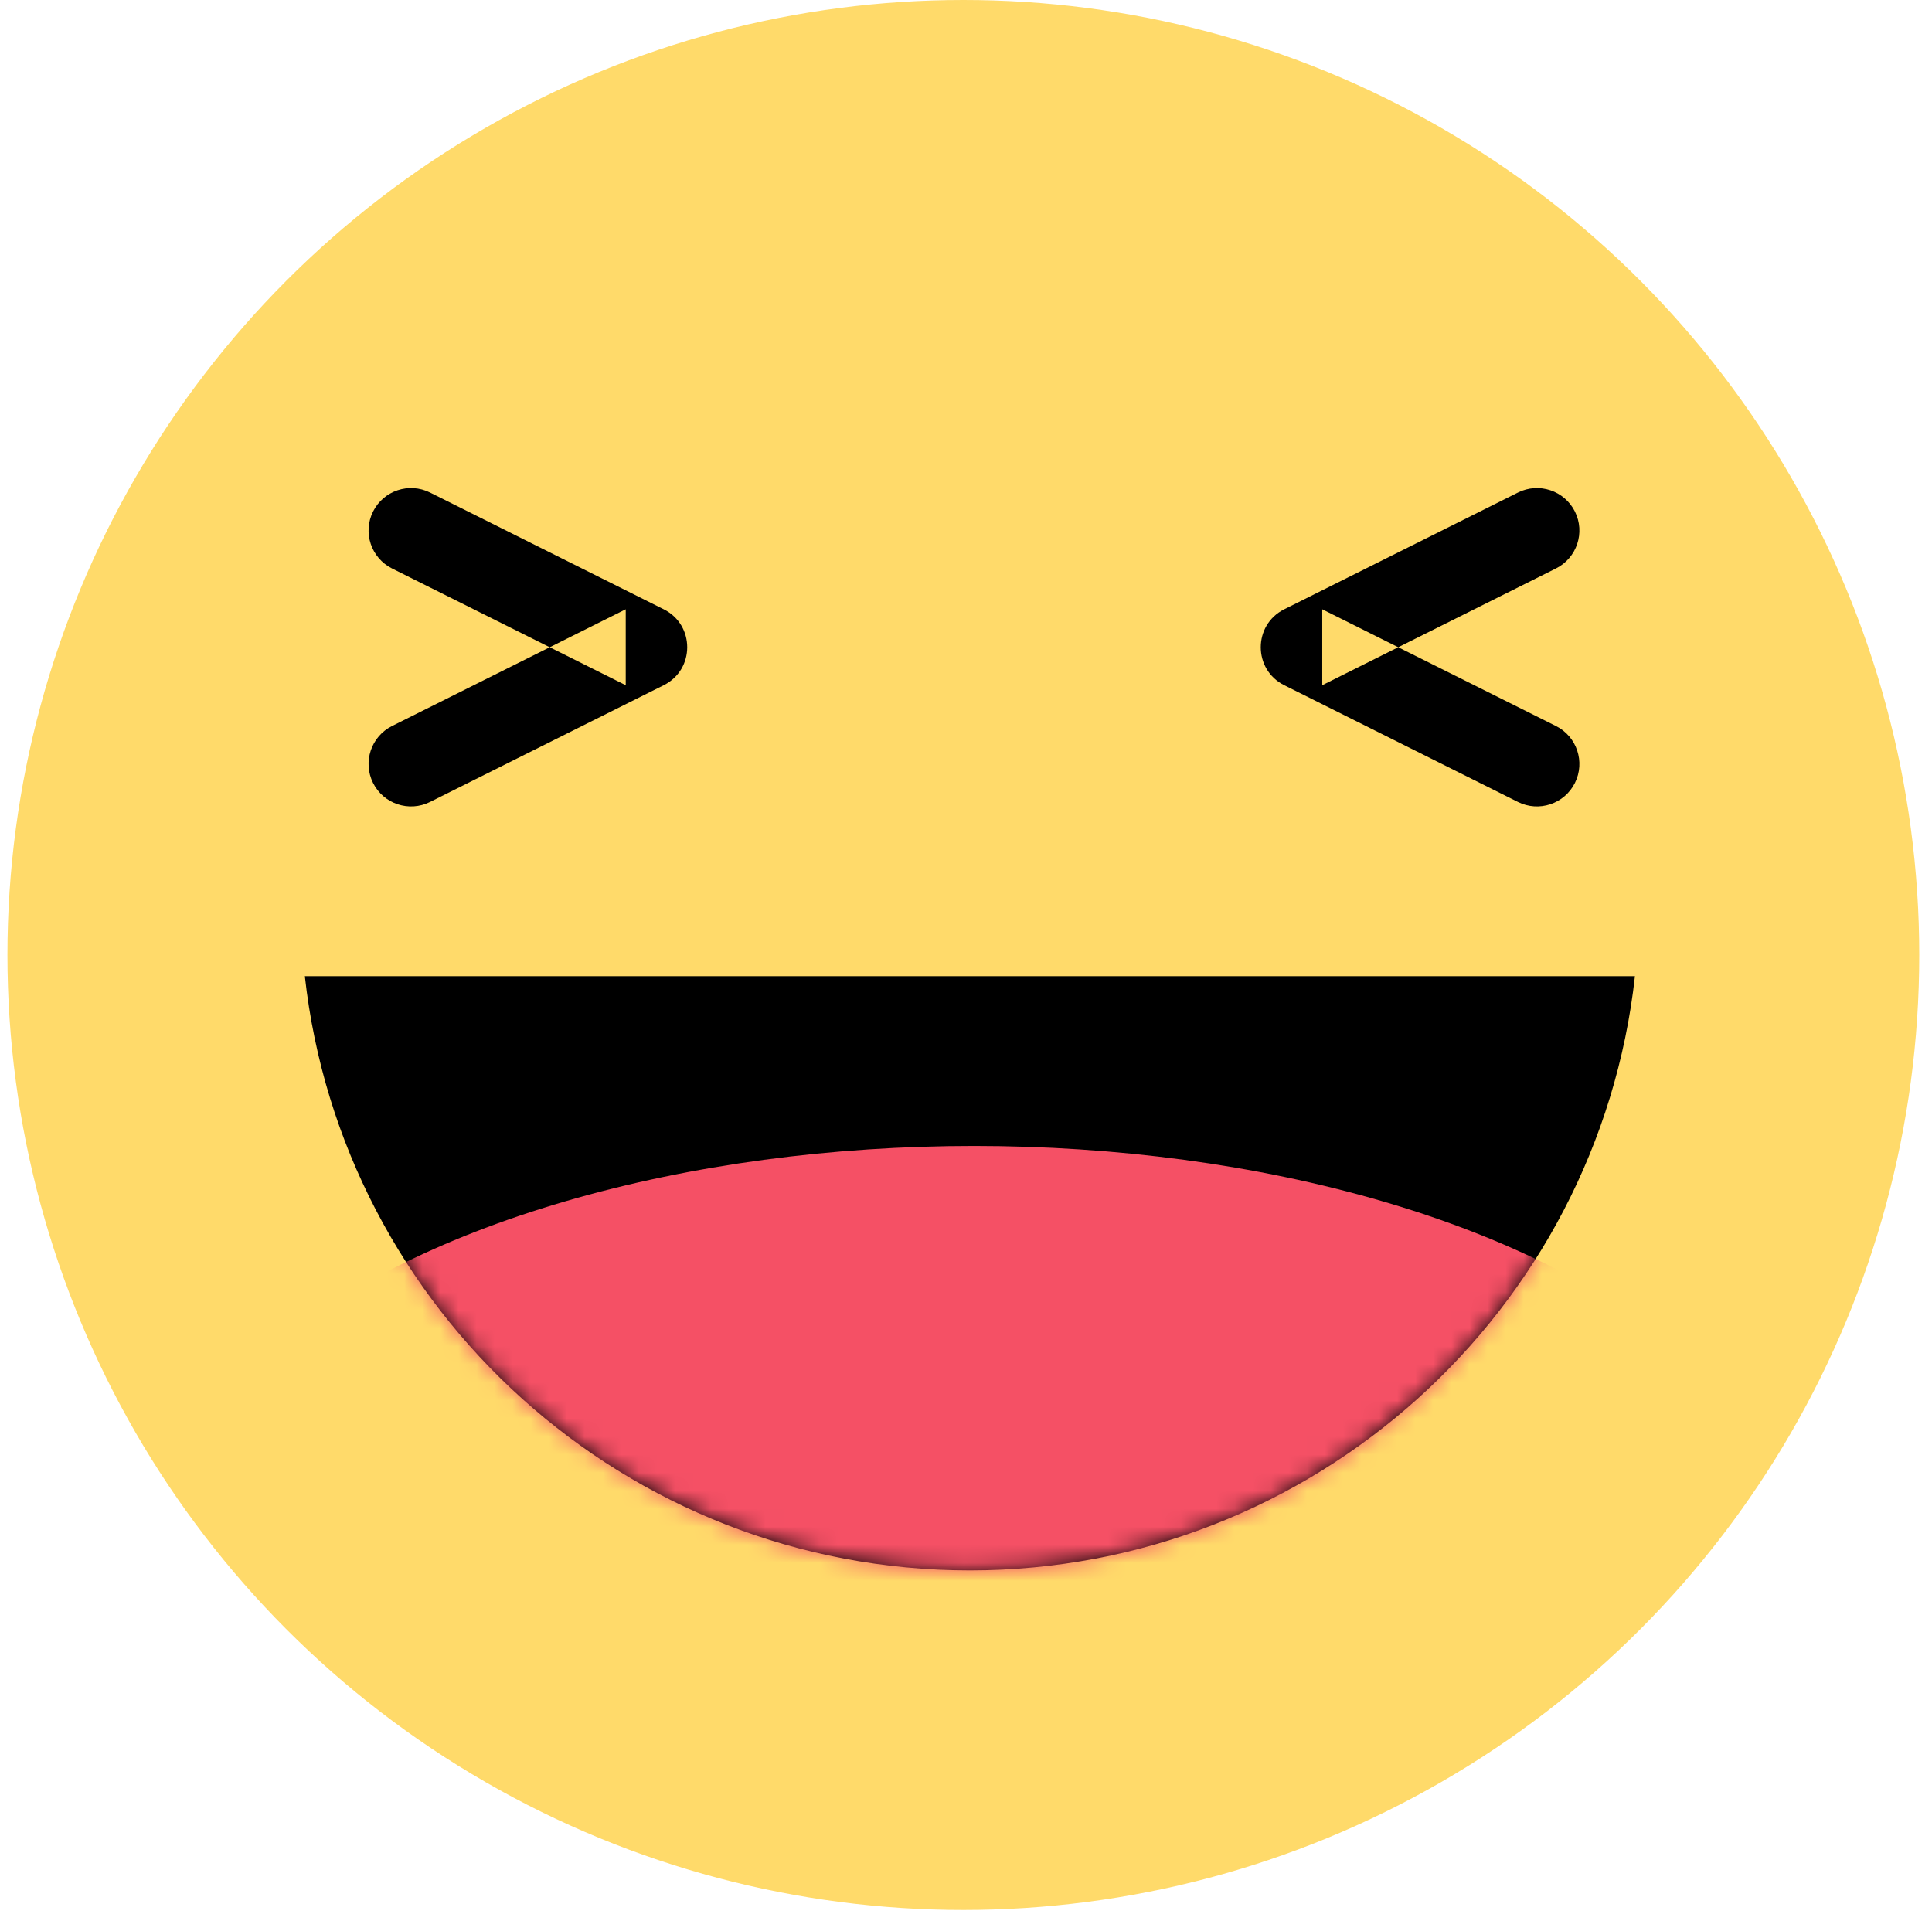
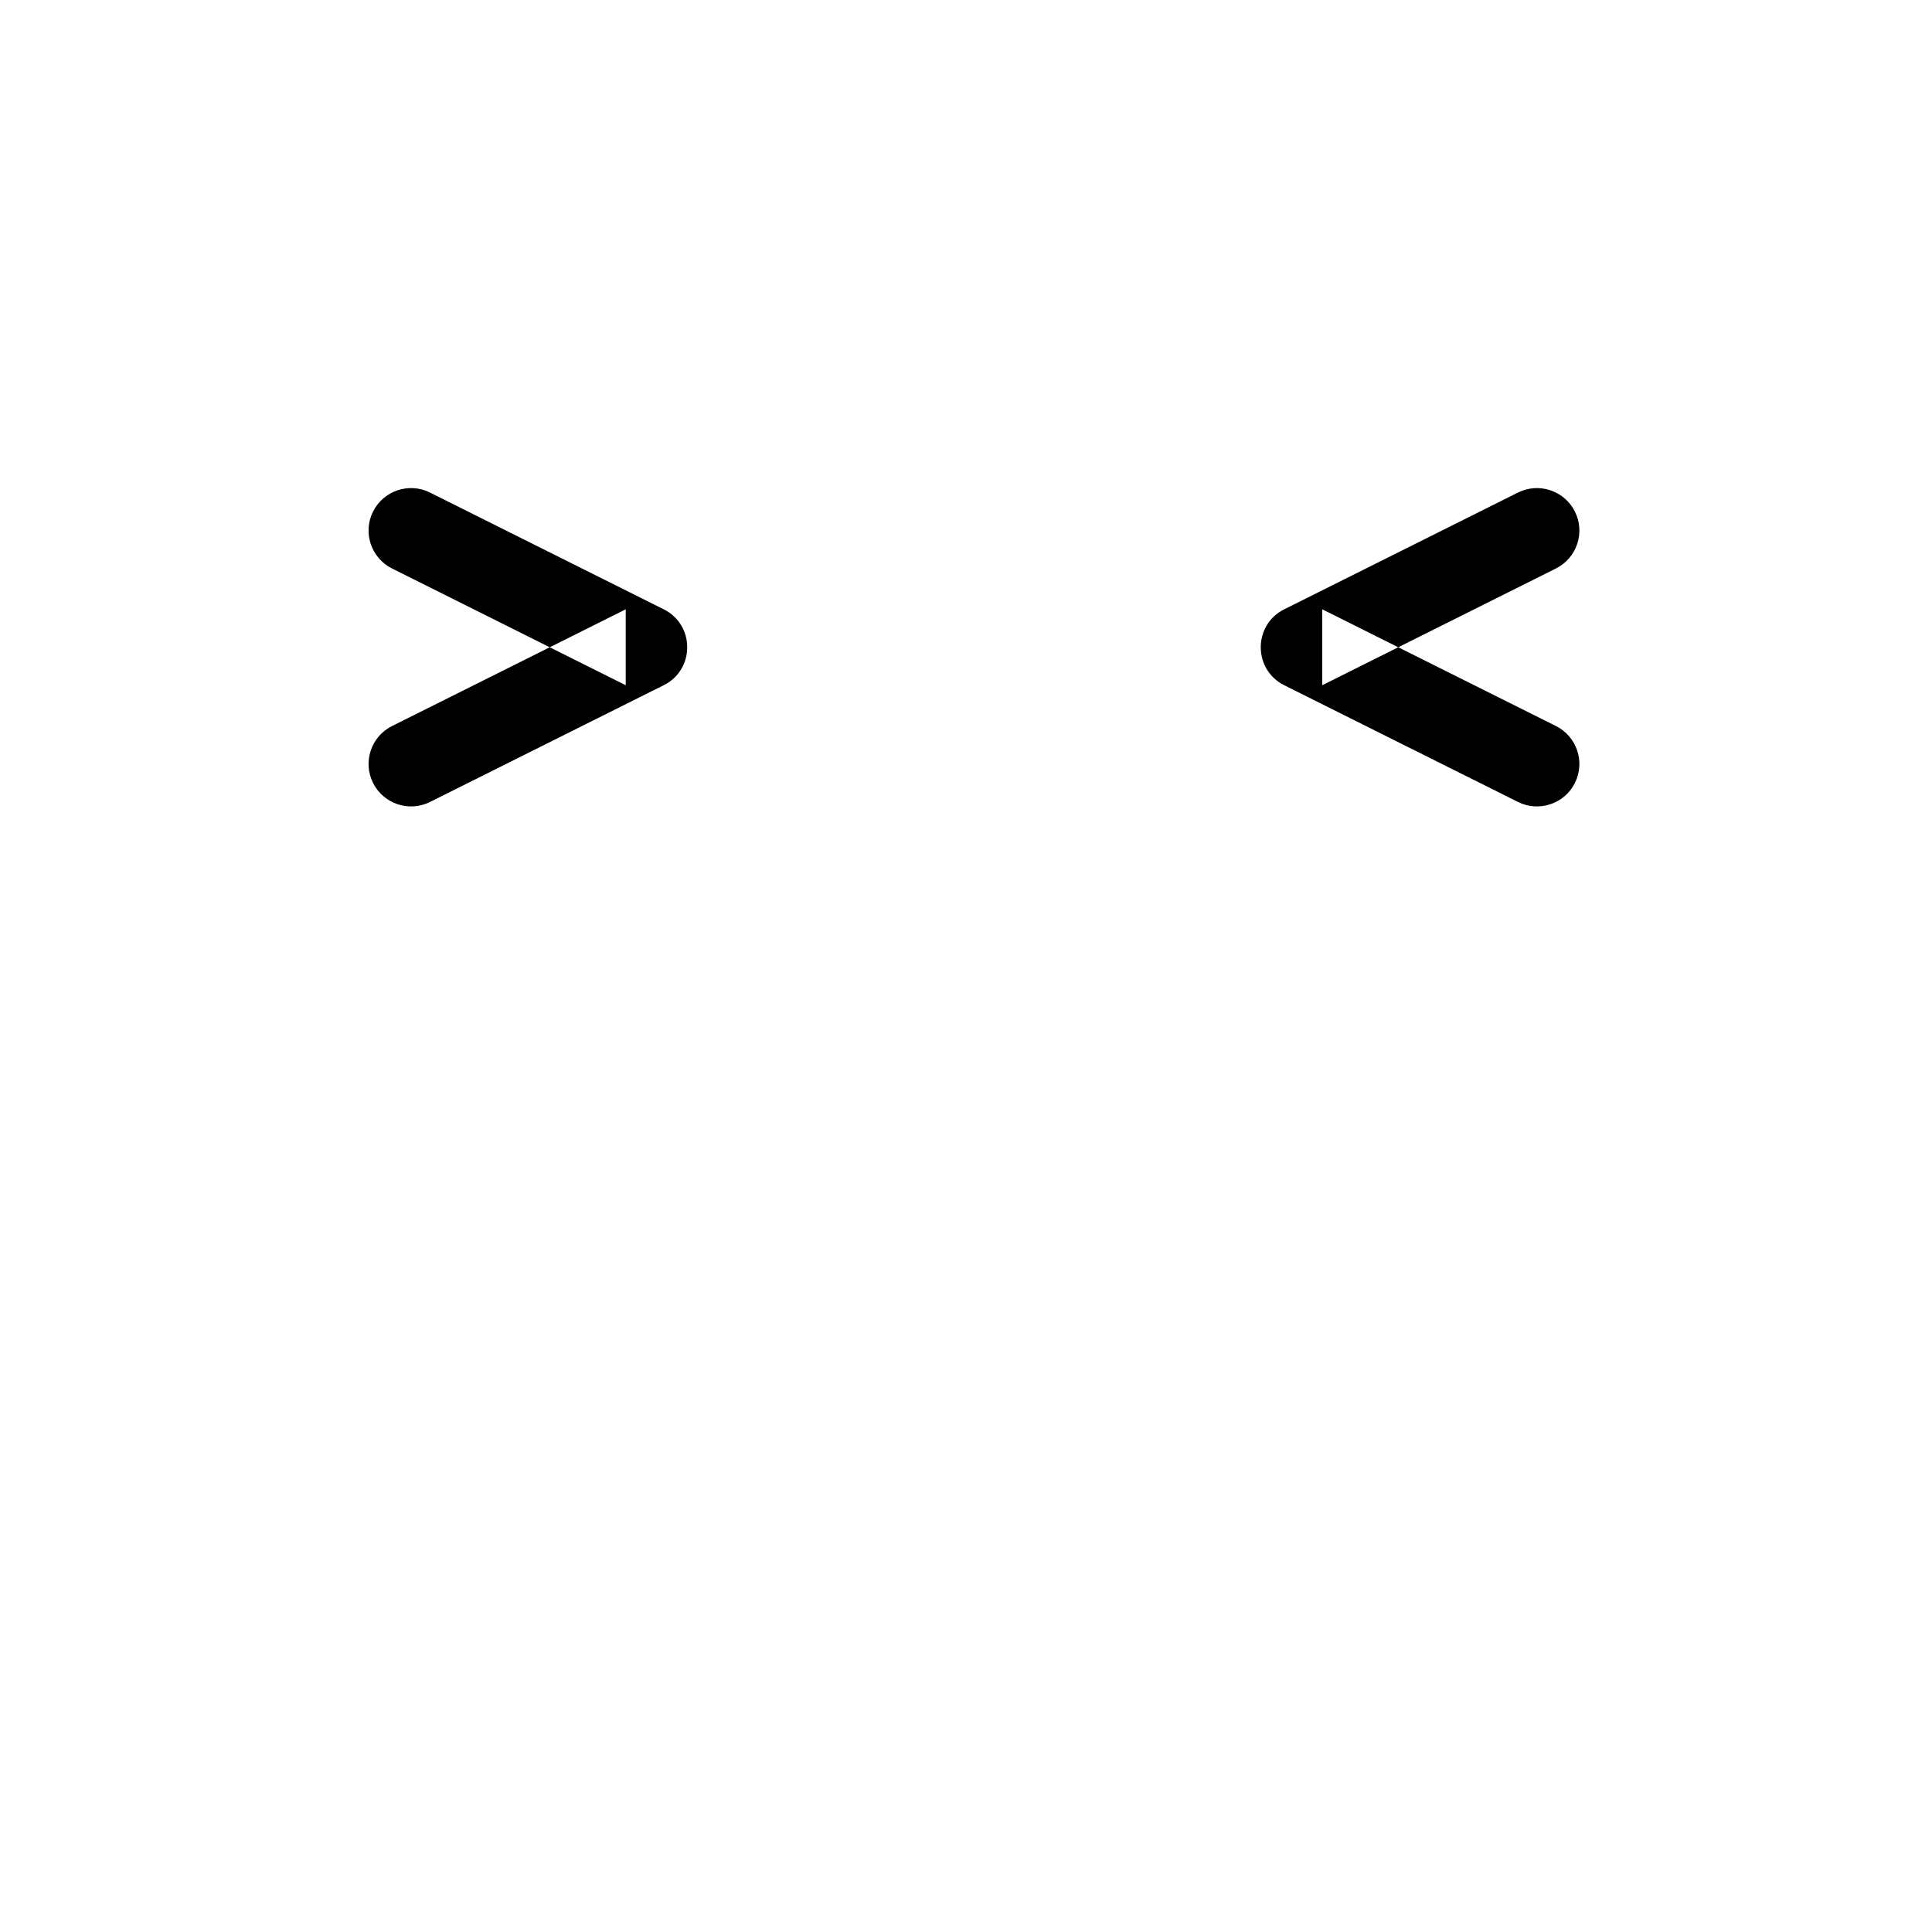
<svg xmlns="http://www.w3.org/2000/svg" xmlns:ns1="http://www.bohemiancoding.com/sketch/ns" xmlns:xlink="http://www.w3.org/1999/xlink" width="107px" height="106px" viewBox="0 0 107 106" version="1.1">
  <title>haha</title>
  <desc>Created with Sketch.</desc>
  <defs>
-     <path d="M73.665,-1.11022302e-15 C71.617,18.513 55.908,32.912 36.833,32.912 C17.757,32.912 2.048,18.513 -2.46469511e-14,-4.4408921e-16 L73.665,0 Z" id="path-1" />
-   </defs>
+     </defs>
  <g id="FB-emojii-Freebies" stroke="none" stroke-width="1" fill="none" fill-rule="evenodd" ns1:type="MSPage">
    <g ns1:type="MSArtboardGroup" transform="translate(-429, -99)" id="haha">
      <g ns1:type="MSLayerGroup" transform="translate(429.412, 99)">
        <g id="emoji" transform="translate(0, 0)">
-           <ellipse id="body" fill="#FFDA6A" ns1:type="MSShapeGroup" cx="52.941" cy="52.895" rx="52.941" ry="52.895" />
          <g id="expression" transform="translate(16.471, 27.035)">
            <path d="M4.831,4.454 L17.772,10.919 L17.772,6.714 L4.831,13.179 C3.668,13.759 3.197,15.171 3.778,16.333 C4.359,17.494 5.773,17.965 6.935,17.384 L19.876,10.919 C21.611,10.053 21.611,7.58 19.876,6.714 L6.935,0.249 C5.773,-0.332 4.359,0.139 3.778,1.3 C3.197,2.461 3.668,3.873 4.831,4.454 Z M67.184,0.249 L54.242,6.714 C52.508,7.58 52.508,10.053 54.242,10.919 L67.184,17.384 C68.346,17.965 69.759,17.494 70.34,16.333 C70.921,15.171 70.45,13.759 69.288,13.179 L56.347,6.714 L56.347,10.919 L69.288,4.454 C70.45,3.873 70.921,2.461 70.34,1.3 C69.759,0.139 68.346,-0.332 67.184,0.249 Z" id="eyes" fill="#000000" ns1:type="MSShapeGroup" />
            <g id="mouth" transform="translate(0, 27.035)">
              <mask id="mask-2" ns1:name="Mask" fill="white">
                <use xlink:href="#path-1" />
              </mask>
              <use id="Mask" fill="#000000" ns1:type="MSShapeGroup" xlink:href="#path-1" />
-               <ellipse id="Oval-12" fill="#F55065" ns1:type="MSShapeGroup" mask="url(#mask-2)" cx="37.059" cy="32.325" rx="45.294" ry="22.921" />
            </g>
          </g>
        </g>
      </g>
    </g>
  </g>
</svg>